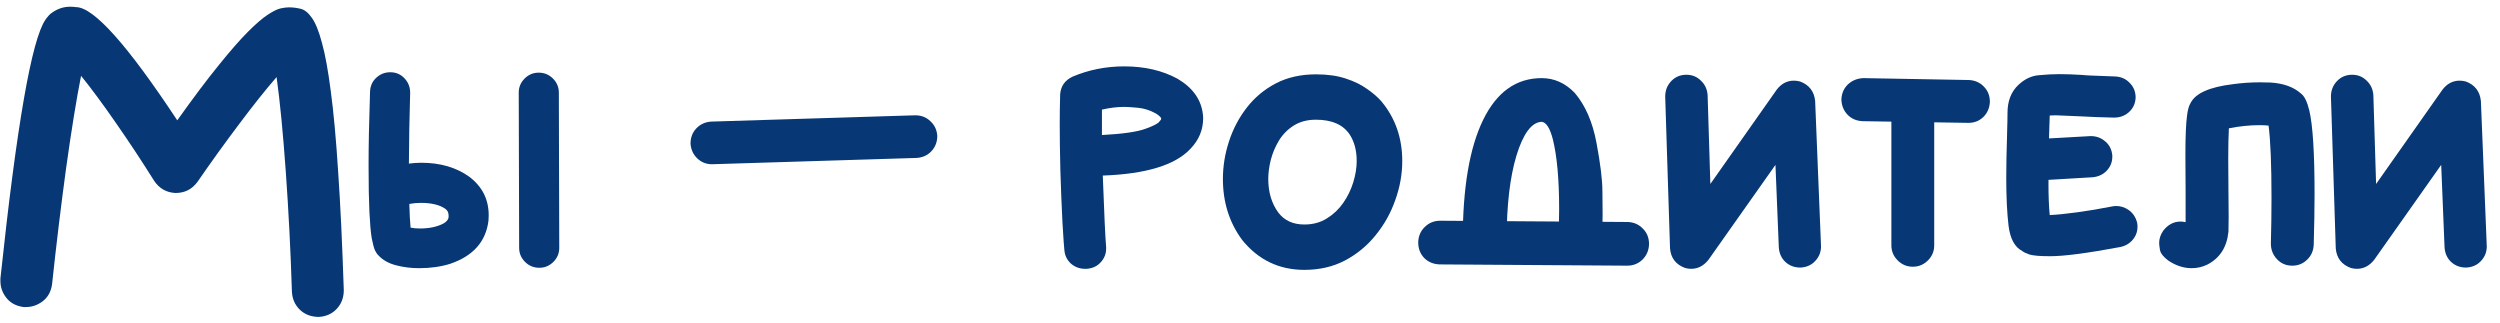
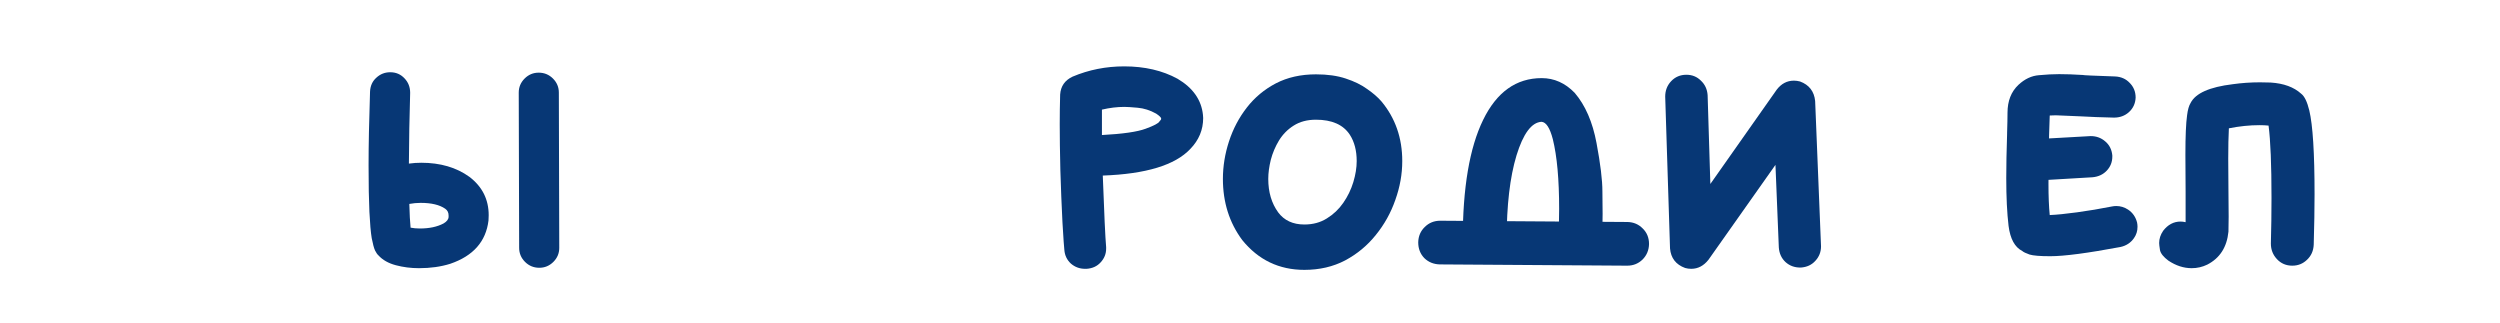
<svg xmlns="http://www.w3.org/2000/svg" width="186" height="24" viewBox="0 0 186 24" fill="none">
-   <path d="M175.359 20C175.203 20 175.052 19.979 174.906 19.938C174.219 19.688 173.844 19.203 173.781 18.484L173.422 7.188C173.422 6.74 173.568 6.359 173.859 6.047C174.161 5.724 174.542 5.562 175 5.562C175.427 5.562 175.786 5.708 176.078 6C176.38 6.281 176.547 6.641 176.578 7.078L176.781 13.688L181.719 6.672C182.062 6.224 182.49 6 183 6C183.146 6 183.297 6.021 183.453 6.062C184.13 6.312 184.505 6.797 184.578 7.516L185.016 18.328C185.016 18.745 184.875 19.104 184.594 19.406C184.323 19.708 183.964 19.875 183.516 19.906H183.469C183.042 19.906 182.677 19.771 182.375 19.5C182.073 19.219 181.906 18.854 181.875 18.406L181.625 12.266L176.641 19.328C176.286 19.776 175.859 20 175.359 20Z" fill="#073775" />
  <path d="M163.062 19.953C162.469 19.953 161.891 19.766 161.328 19.391C160.964 19.12 160.755 18.859 160.703 18.609C160.661 18.349 160.641 18.172 160.641 18.078C160.641 17.766 160.74 17.463 160.938 17.172C161.292 16.713 161.724 16.484 162.234 16.484C162.349 16.484 162.474 16.5 162.609 16.531V14.25L162.594 11.516C162.594 10.151 162.635 9.172 162.719 8.578C162.771 8.161 162.859 7.854 162.984 7.656C163.349 6.938 164.391 6.474 166.109 6.266C166.776 6.172 167.453 6.125 168.141 6.125L168.938 6.141C169.906 6.203 170.661 6.479 171.203 6.969C171.453 7.156 171.656 7.573 171.812 8.219C172.073 9.312 172.203 11.391 172.203 14.453C172.203 15.537 172.182 16.787 172.141 18.203C172.12 18.662 171.953 19.037 171.641 19.328C171.339 19.62 170.974 19.766 170.547 19.766C170.089 19.766 169.708 19.604 169.406 19.281C169.104 18.958 168.953 18.573 168.953 18.125C168.984 16.969 169 15.833 169 14.719C169 12.25 168.927 10.458 168.781 9.344C168.573 9.323 168.349 9.312 168.109 9.312C167.37 9.312 166.609 9.391 165.828 9.547C165.797 10.151 165.781 10.906 165.781 11.812C165.781 12.708 165.786 13.51 165.797 14.219L165.812 16.109C165.812 16.609 165.807 16.984 165.797 17.234C165.682 18.391 165.156 19.208 164.219 19.688C163.854 19.865 163.469 19.953 163.062 19.953Z" fill="#073775" />
  <path d="M152.547 19.062C151.786 19.062 151.271 19.021 151 18.938C150.729 18.844 150.547 18.755 150.453 18.672C149.901 18.391 149.562 17.771 149.438 16.812C149.323 15.854 149.266 14.667 149.266 13.25C149.266 12.312 149.286 11.219 149.328 9.969V9.906C149.349 9.25 149.359 8.745 149.359 8.391C149.359 7.516 149.63 6.823 150.172 6.312C150.641 5.875 151.151 5.635 151.703 5.594C152.255 5.542 152.755 5.516 153.203 5.516C153.724 5.516 154.307 5.536 154.953 5.578C154.984 5.599 155.786 5.635 157.359 5.688C157.807 5.708 158.172 5.87 158.453 6.172C158.745 6.464 158.891 6.828 158.891 7.266C158.87 7.703 158.703 8.062 158.391 8.344C158.089 8.615 157.719 8.75 157.281 8.75C156.333 8.729 155.505 8.698 154.797 8.656L152.953 8.578L152.5 8.594L152.453 10.047C152.422 11.307 152.406 12.521 152.406 13.688C152.406 14.594 152.438 15.365 152.5 16C153.01 15.979 153.688 15.912 154.531 15.797C155.375 15.682 156.245 15.537 157.141 15.359C157.245 15.338 157.349 15.328 157.453 15.328C157.766 15.328 158.057 15.417 158.328 15.594C158.672 15.823 158.896 16.146 159 16.562C159.021 16.667 159.031 16.771 159.031 16.875C159.031 17.188 158.943 17.469 158.766 17.719C158.526 18.062 158.193 18.281 157.766 18.375C155.318 18.833 153.578 19.062 152.547 19.062ZM151.188 13.453C150.781 13.453 150.427 13.318 150.125 13.047C149.792 12.745 149.625 12.385 149.625 11.969C149.625 11.552 149.76 11.193 150.031 10.891C150.302 10.588 150.656 10.417 151.094 10.375L155.547 10.125C155.964 10.125 156.323 10.255 156.625 10.516C156.938 10.776 157.115 11.125 157.156 11.562V11.656C157.156 12.052 157.021 12.396 156.75 12.688C156.479 12.979 156.125 13.146 155.688 13.188L151.188 13.453Z" fill="#073775" />
-   <path d="M146.453 9.141L138.578 9.016C138.12 8.995 137.745 8.833 137.453 8.531C137.161 8.219 137.01 7.839 137 7.391C137.021 6.943 137.182 6.573 137.484 6.281C137.797 5.99 138.177 5.833 138.625 5.812L146.484 5.953C146.932 5.974 147.302 6.135 147.594 6.438C147.896 6.74 148.047 7.12 148.047 7.578C148.026 8.026 147.865 8.401 147.562 8.703C147.26 8.995 146.891 9.141 146.453 9.141ZM142.312 19.844C141.875 19.844 141.5 19.688 141.188 19.375C140.875 19.062 140.719 18.688 140.719 18.25V7.953C140.719 7.516 140.875 7.141 141.188 6.828C141.5 6.516 141.875 6.359 142.312 6.359C142.75 6.359 143.125 6.516 143.438 6.828C143.75 7.141 143.906 7.516 143.906 7.953V18.25C143.906 18.688 143.75 19.062 143.438 19.375C143.125 19.688 142.75 19.844 142.312 19.844Z" fill="#073775" />
  <path d="M125.828 20C125.672 20 125.521 19.979 125.375 19.938C124.688 19.688 124.312 19.203 124.25 18.484L123.891 7.188C123.891 6.74 124.036 6.359 124.328 6.047C124.63 5.724 125.01 5.562 125.469 5.562C125.896 5.562 126.255 5.708 126.547 6C126.849 6.281 127.016 6.641 127.047 7.078L127.25 13.688L132.188 6.672C132.531 6.224 132.958 6 133.469 6C133.615 6 133.766 6.021 133.922 6.062C134.599 6.312 134.974 6.797 135.047 7.516L135.484 18.328C135.484 18.745 135.344 19.104 135.062 19.406C134.792 19.708 134.432 19.875 133.984 19.906H133.938C133.51 19.906 133.146 19.771 132.844 19.5C132.542 19.219 132.375 18.854 132.344 18.406L132.094 12.266L127.109 19.328C126.755 19.776 126.328 20 125.828 20Z" fill="#073775" />
  <path d="M117.562 19.578C117.073 19.578 116.667 19.401 116.344 19.047C116.073 18.734 115.938 18.37 115.938 17.953V17.859C115.979 17.057 116 16.281 116 15.531C116 13.354 115.844 11.63 115.531 10.359C115.312 9.516 115.031 9.083 114.688 9.062C113.948 9.104 113.328 9.938 112.828 11.562C112.339 13.177 112.094 15.276 112.094 17.859C112.094 18.307 111.932 18.693 111.609 19.016C111.297 19.338 110.911 19.5 110.453 19.5C110.005 19.5 109.62 19.338 109.297 19.016C108.984 18.693 108.828 18.307 108.828 17.859C108.828 13.974 109.333 10.995 110.344 8.922C111.354 6.849 112.807 5.812 114.703 5.812C115.63 5.812 116.448 6.177 117.156 6.906C117.948 7.833 118.49 9.078 118.781 10.641C119.073 12.193 119.219 13.396 119.219 14.25C119.229 15.104 119.234 15.656 119.234 15.906C119.234 16.906 119.214 17.625 119.172 18.062C119.141 18.5 118.969 18.865 118.656 19.156C118.354 19.438 117.99 19.578 117.562 19.578ZM121.062 19.766L107.125 19.672C106.667 19.662 106.281 19.505 105.969 19.203C105.667 18.891 105.516 18.5 105.516 18.031C105.526 17.573 105.688 17.193 106 16.891C106.312 16.578 106.698 16.422 107.156 16.422L121.078 16.516C121.536 16.526 121.917 16.688 122.219 17C122.531 17.302 122.688 17.688 122.688 18.156C122.677 18.615 122.516 19 122.203 19.312C121.891 19.615 121.51 19.766 121.062 19.766Z" fill="#073775" />
  <path d="M97.047 20.078C95.162 20.078 93.62 19.338 92.422 17.859C91.463 16.568 90.984 15.052 90.984 13.312C90.984 12.375 91.135 11.443 91.438 10.516C91.74 9.589 92.182 8.75 92.766 8C93.349 7.25 94.068 6.651 94.922 6.203C95.787 5.755 96.781 5.531 97.906 5.531C98.76 5.531 99.5 5.635 100.125 5.844C100.76 6.052 101.292 6.312 101.719 6.625C102.156 6.927 102.51 7.234 102.781 7.547C103.812 8.786 104.328 10.266 104.328 11.984C104.328 12.953 104.156 13.917 103.812 14.875C103.479 15.833 102.995 16.703 102.359 17.484C101.734 18.266 100.974 18.896 100.078 19.375C99.182 19.844 98.172 20.078 97.047 20.078ZM97.047 16.703C97.682 16.703 98.24 16.552 98.719 16.25C99.208 15.948 99.615 15.562 99.938 15.094C100.271 14.615 100.521 14.099 100.688 13.547C100.854 12.995 100.938 12.474 100.938 11.984C100.938 11.203 100.766 10.547 100.422 10.016C99.932 9.276 99.094 8.906 97.906 8.906C97.26 8.906 96.708 9.052 96.25 9.344C95.802 9.625 95.438 9.995 95.156 10.453C94.885 10.901 94.682 11.38 94.547 11.891C94.422 12.401 94.359 12.875 94.359 13.312C94.359 14.292 94.604 15.12 95.094 15.797C95.542 16.401 96.193 16.703 97.047 16.703Z" fill="#073775" />
  <path d="M80.844 20H80.734C80.328 20 79.974 19.87 79.672 19.609C79.38 19.338 79.219 19 79.188 18.594C79.167 18.458 79.12 17.776 79.047 16.547C78.984 15.307 78.932 14.016 78.891 12.672C78.859 11.328 78.844 10.188 78.844 9.25C78.844 8.5 78.854 7.76 78.875 7.031C78.917 6.417 79.224 5.974 79.797 5.703C81.005 5.193 82.287 4.938 83.641 4.938C85.162 4.938 86.484 5.245 87.609 5.859C88.755 6.536 89.385 7.432 89.5 8.547L89.516 8.781C89.516 9.656 89.198 10.422 88.562 11.078C87.427 12.287 85.255 12.948 82.047 13.062C82.151 15.906 82.234 17.682 82.297 18.391V18.5C82.297 18.885 82.162 19.224 81.891 19.516C81.63 19.807 81.281 19.969 80.844 20ZM81.984 10.047C83.537 9.964 84.62 9.807 85.234 9.578C85.859 9.349 86.203 9.167 86.266 9.031C86.349 8.948 86.391 8.885 86.391 8.844C86.391 8.781 86.359 8.724 86.297 8.672C86.234 8.609 86.141 8.536 86.016 8.453C85.568 8.203 85.109 8.057 84.641 8.016C84.182 7.974 83.854 7.953 83.656 7.953C83.115 7.953 82.557 8.021 81.984 8.156V10.047Z" fill="#073775" />
-   <path d="M52.969 12.219C52.542 12.219 52.177 12.073 51.875 11.781C51.573 11.49 51.406 11.125 51.375 10.688C51.375 10.24 51.516 9.865 51.797 9.562C52.089 9.25 52.458 9.078 52.906 9.047L68.094 8.578C68.542 8.578 68.917 8.724 69.219 9.016C69.531 9.297 69.703 9.661 69.734 10.109C69.734 10.557 69.588 10.938 69.297 11.25C69.016 11.552 68.651 11.719 68.203 11.75L52.969 12.219Z" fill="#073775" />
  <path d="M31.172 19.953C30.578 19.953 30.005 19.88 29.453 19.734C28.901 19.588 28.469 19.344 28.156 19C28.073 18.927 27.99 18.807 27.906 18.641C27.823 18.463 27.74 18.156 27.656 17.719C27.583 17.281 27.526 16.63 27.484 15.766C27.443 14.901 27.422 13.745 27.422 12.297C27.422 10.838 27.458 9.01 27.531 6.812C27.552 6.385 27.708 6.042 28 5.781C28.292 5.51 28.635 5.375 29.031 5.375C29.458 5.375 29.812 5.526 30.094 5.828C30.375 6.12 30.516 6.479 30.516 6.906C30.463 8.688 30.432 10.443 30.422 12.172C30.724 12.13 31.031 12.109 31.344 12.109C32.76 12.109 33.953 12.458 34.922 13.156C35.88 13.885 36.359 14.838 36.359 16.016L36.344 16.406C36.156 17.969 35.208 19.042 33.5 19.625C32.802 19.844 32.026 19.953 31.172 19.953ZM31.234 17C31.943 17 32.531 16.875 33 16.625C33.25 16.479 33.375 16.312 33.375 16.125V16.031C33.375 15.812 33.292 15.646 33.125 15.531C32.708 15.24 32.099 15.094 31.297 15.094C31.016 15.094 30.734 15.12 30.453 15.172C30.474 15.932 30.505 16.521 30.547 16.938C30.755 16.979 30.984 17 31.234 17ZM40.125 19.922C39.708 19.922 39.354 19.776 39.062 19.484C38.771 19.193 38.625 18.844 38.625 18.438L38.594 6.891C38.594 6.484 38.74 6.135 39.031 5.844C39.323 5.552 39.672 5.406 40.078 5.406C40.495 5.406 40.849 5.552 41.141 5.844C41.432 6.135 41.578 6.484 41.578 6.891L41.609 18.438C41.609 18.844 41.464 19.193 41.172 19.484C40.88 19.776 40.531 19.922 40.125 19.922Z" fill="#073775" />
-   <path d="M23.719 23.578C23.156 23.578 22.688 23.401 22.312 23.047C21.948 22.693 21.75 22.25 21.719 21.719C21.625 18.708 21.474 15.74 21.266 12.812C21.057 9.885 20.828 7.526 20.578 5.734C19.755 6.682 18.818 7.859 17.766 9.266C16.713 10.662 15.693 12.078 14.703 13.516C14.297 14.078 13.75 14.359 13.062 14.359C12.385 14.328 11.854 14.026 11.469 13.453C10.562 12.005 9.62 10.578 8.641 9.172C7.661 7.755 6.792 6.578 6.031 5.641C5.688 7.37 5.318 9.651 4.922 12.484C4.536 15.318 4.188 18.203 3.875 21.141C3.802 21.682 3.573 22.104 3.188 22.406C2.802 22.698 2.385 22.844 1.938 22.844H1.75C1.208 22.771 0.786 22.547 0.484 22.172C0.182 21.797 0.031 21.375 0.031 20.906V20.719C1.24 9.333 2.359 2.911 3.391 1.453C3.568 1.203 3.724 1.036 3.859 0.953C4.276 0.651 4.729 0.5 5.219 0.5C5.365 0.5 5.51 0.51 5.656 0.531C6.969 0.531 9.479 3.339 13.188 8.953C14.375 7.286 15.401 5.922 16.266 4.859C17.13 3.786 17.859 2.953 18.453 2.359C19.047 1.766 19.537 1.344 19.922 1.094C20.318 0.833 20.635 0.677 20.875 0.625C21.115 0.573 21.318 0.547 21.484 0.547C21.787 0.547 22.083 0.583 22.375 0.656C22.667 0.729 22.943 0.953 23.203 1.328C23.474 1.703 23.724 2.323 23.953 3.188C24.193 4.042 24.412 5.24 24.609 6.781C24.818 8.323 25 10.307 25.156 12.734C25.323 15.151 25.463 18.104 25.578 21.594C25.578 22.146 25.401 22.609 25.047 22.984C24.703 23.349 24.26 23.547 23.719 23.578Z" fill="#073775" />
</svg>